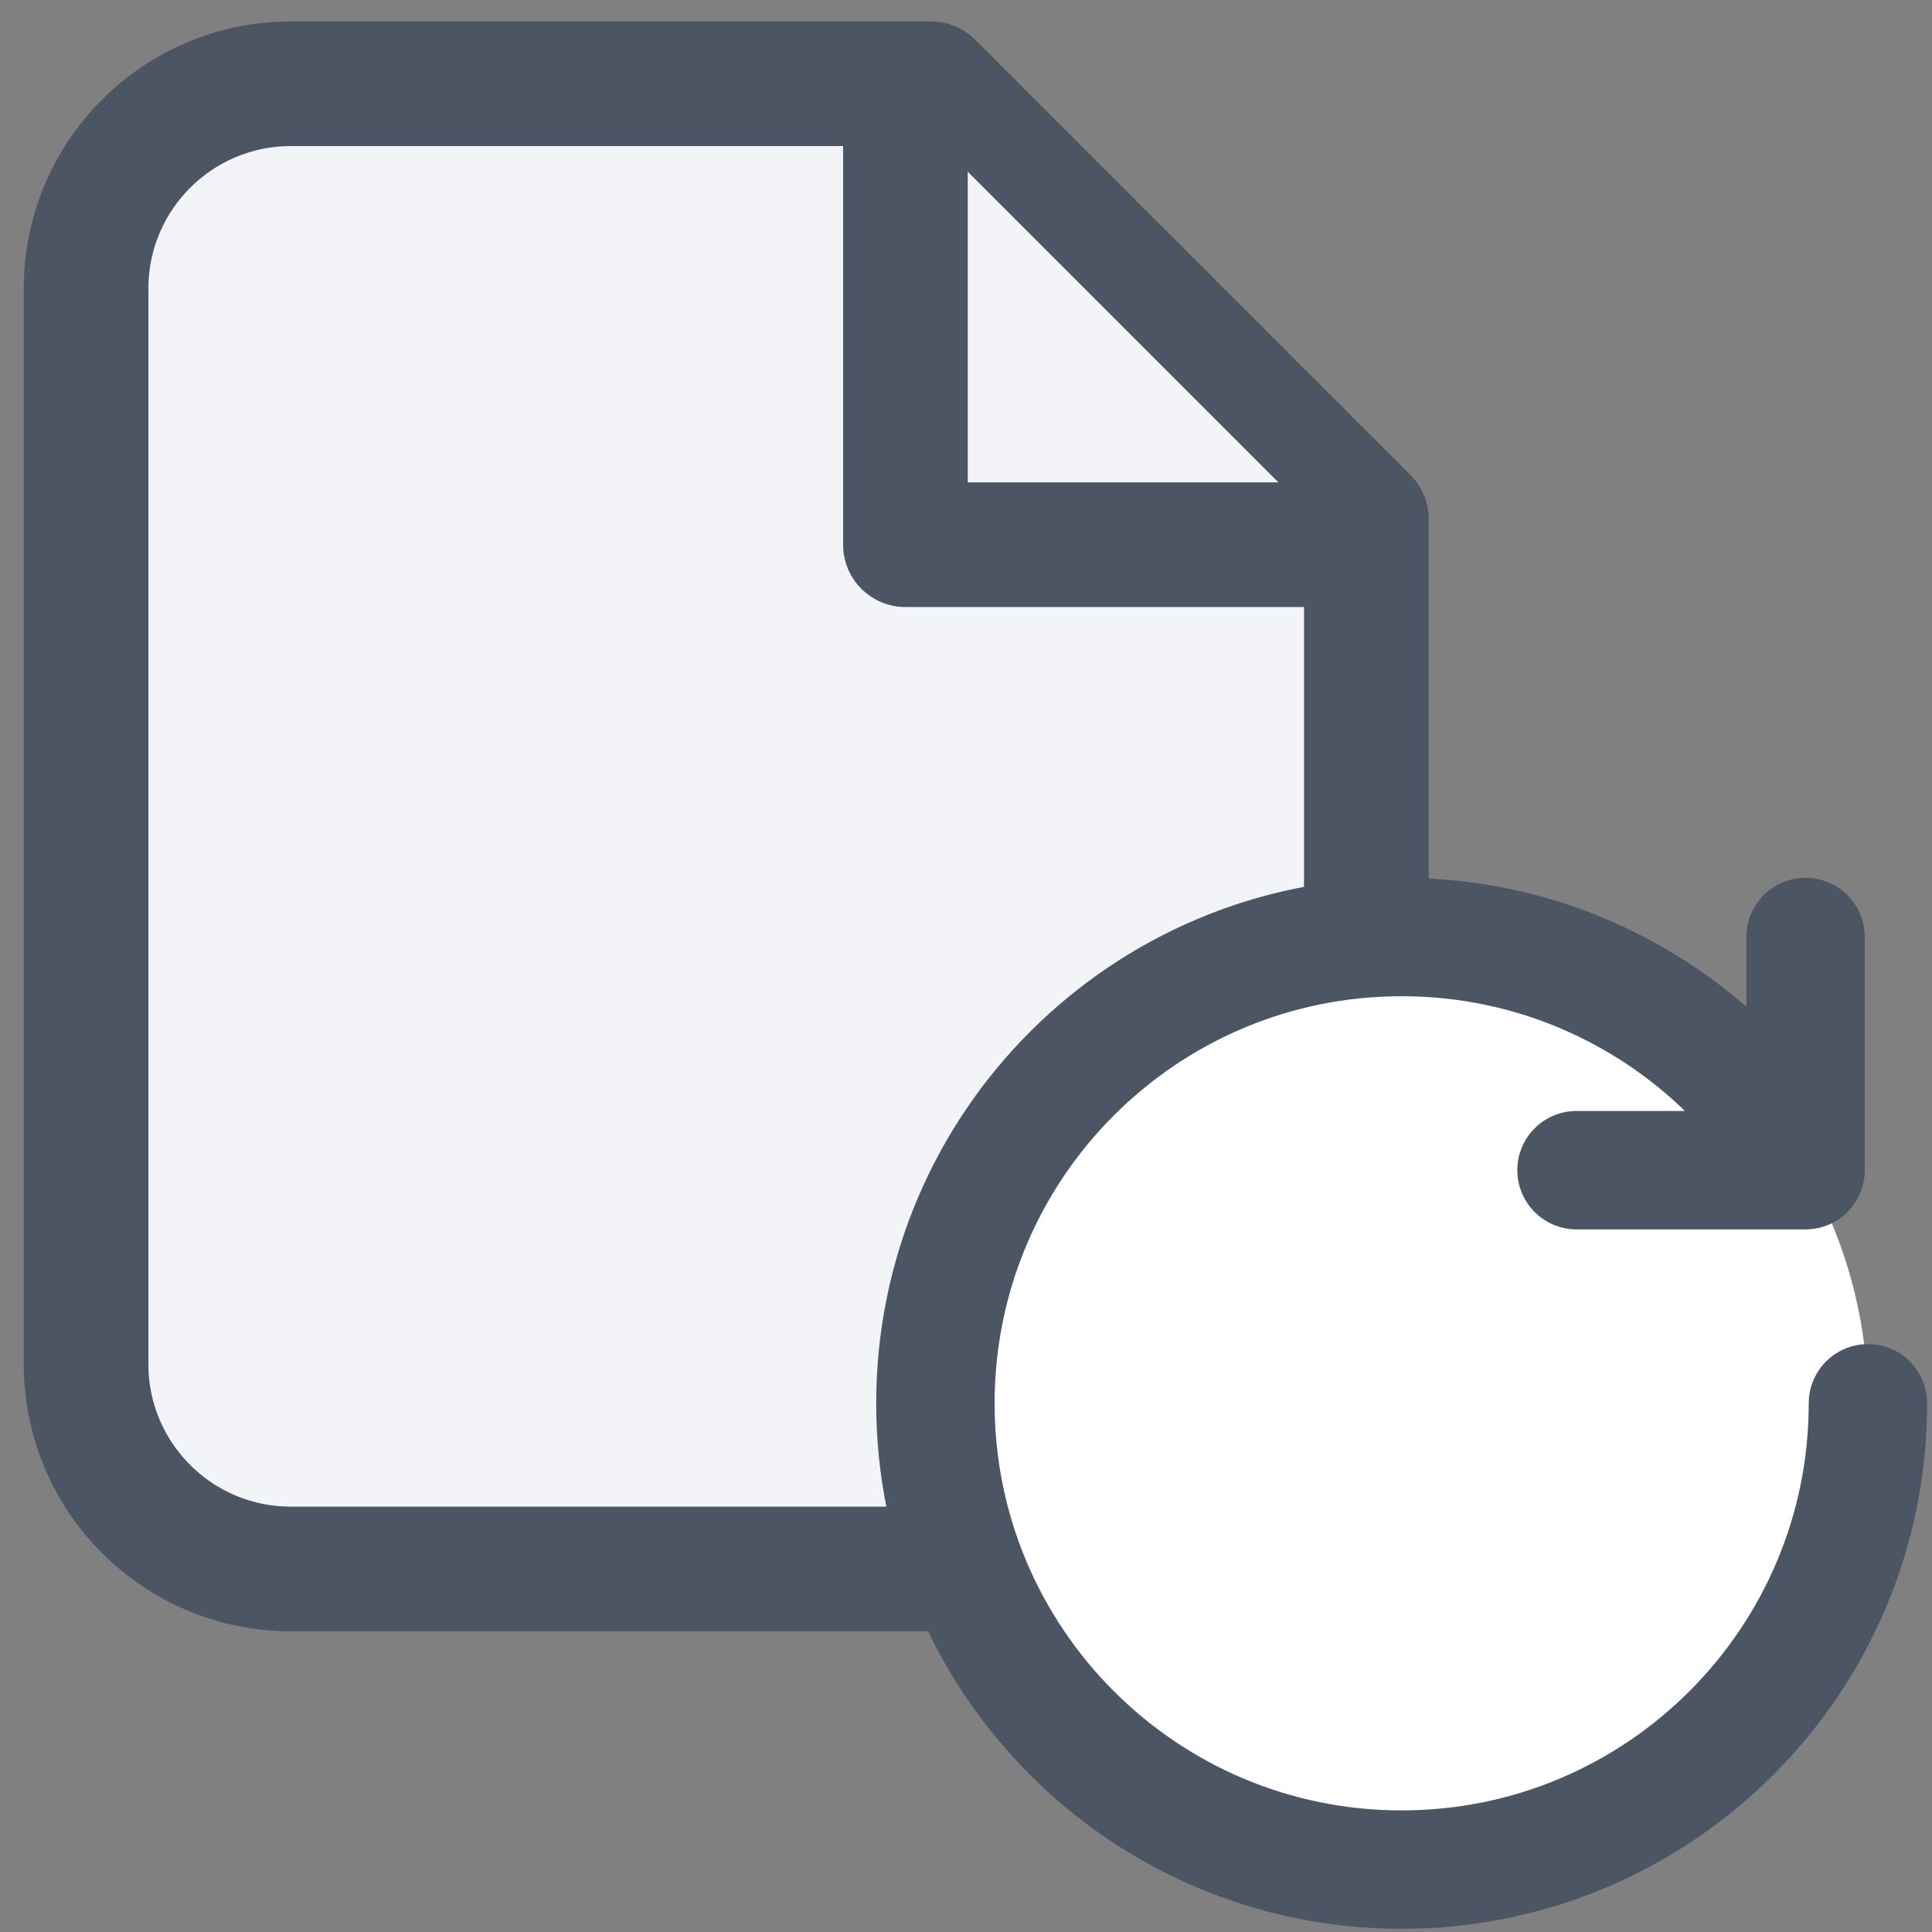
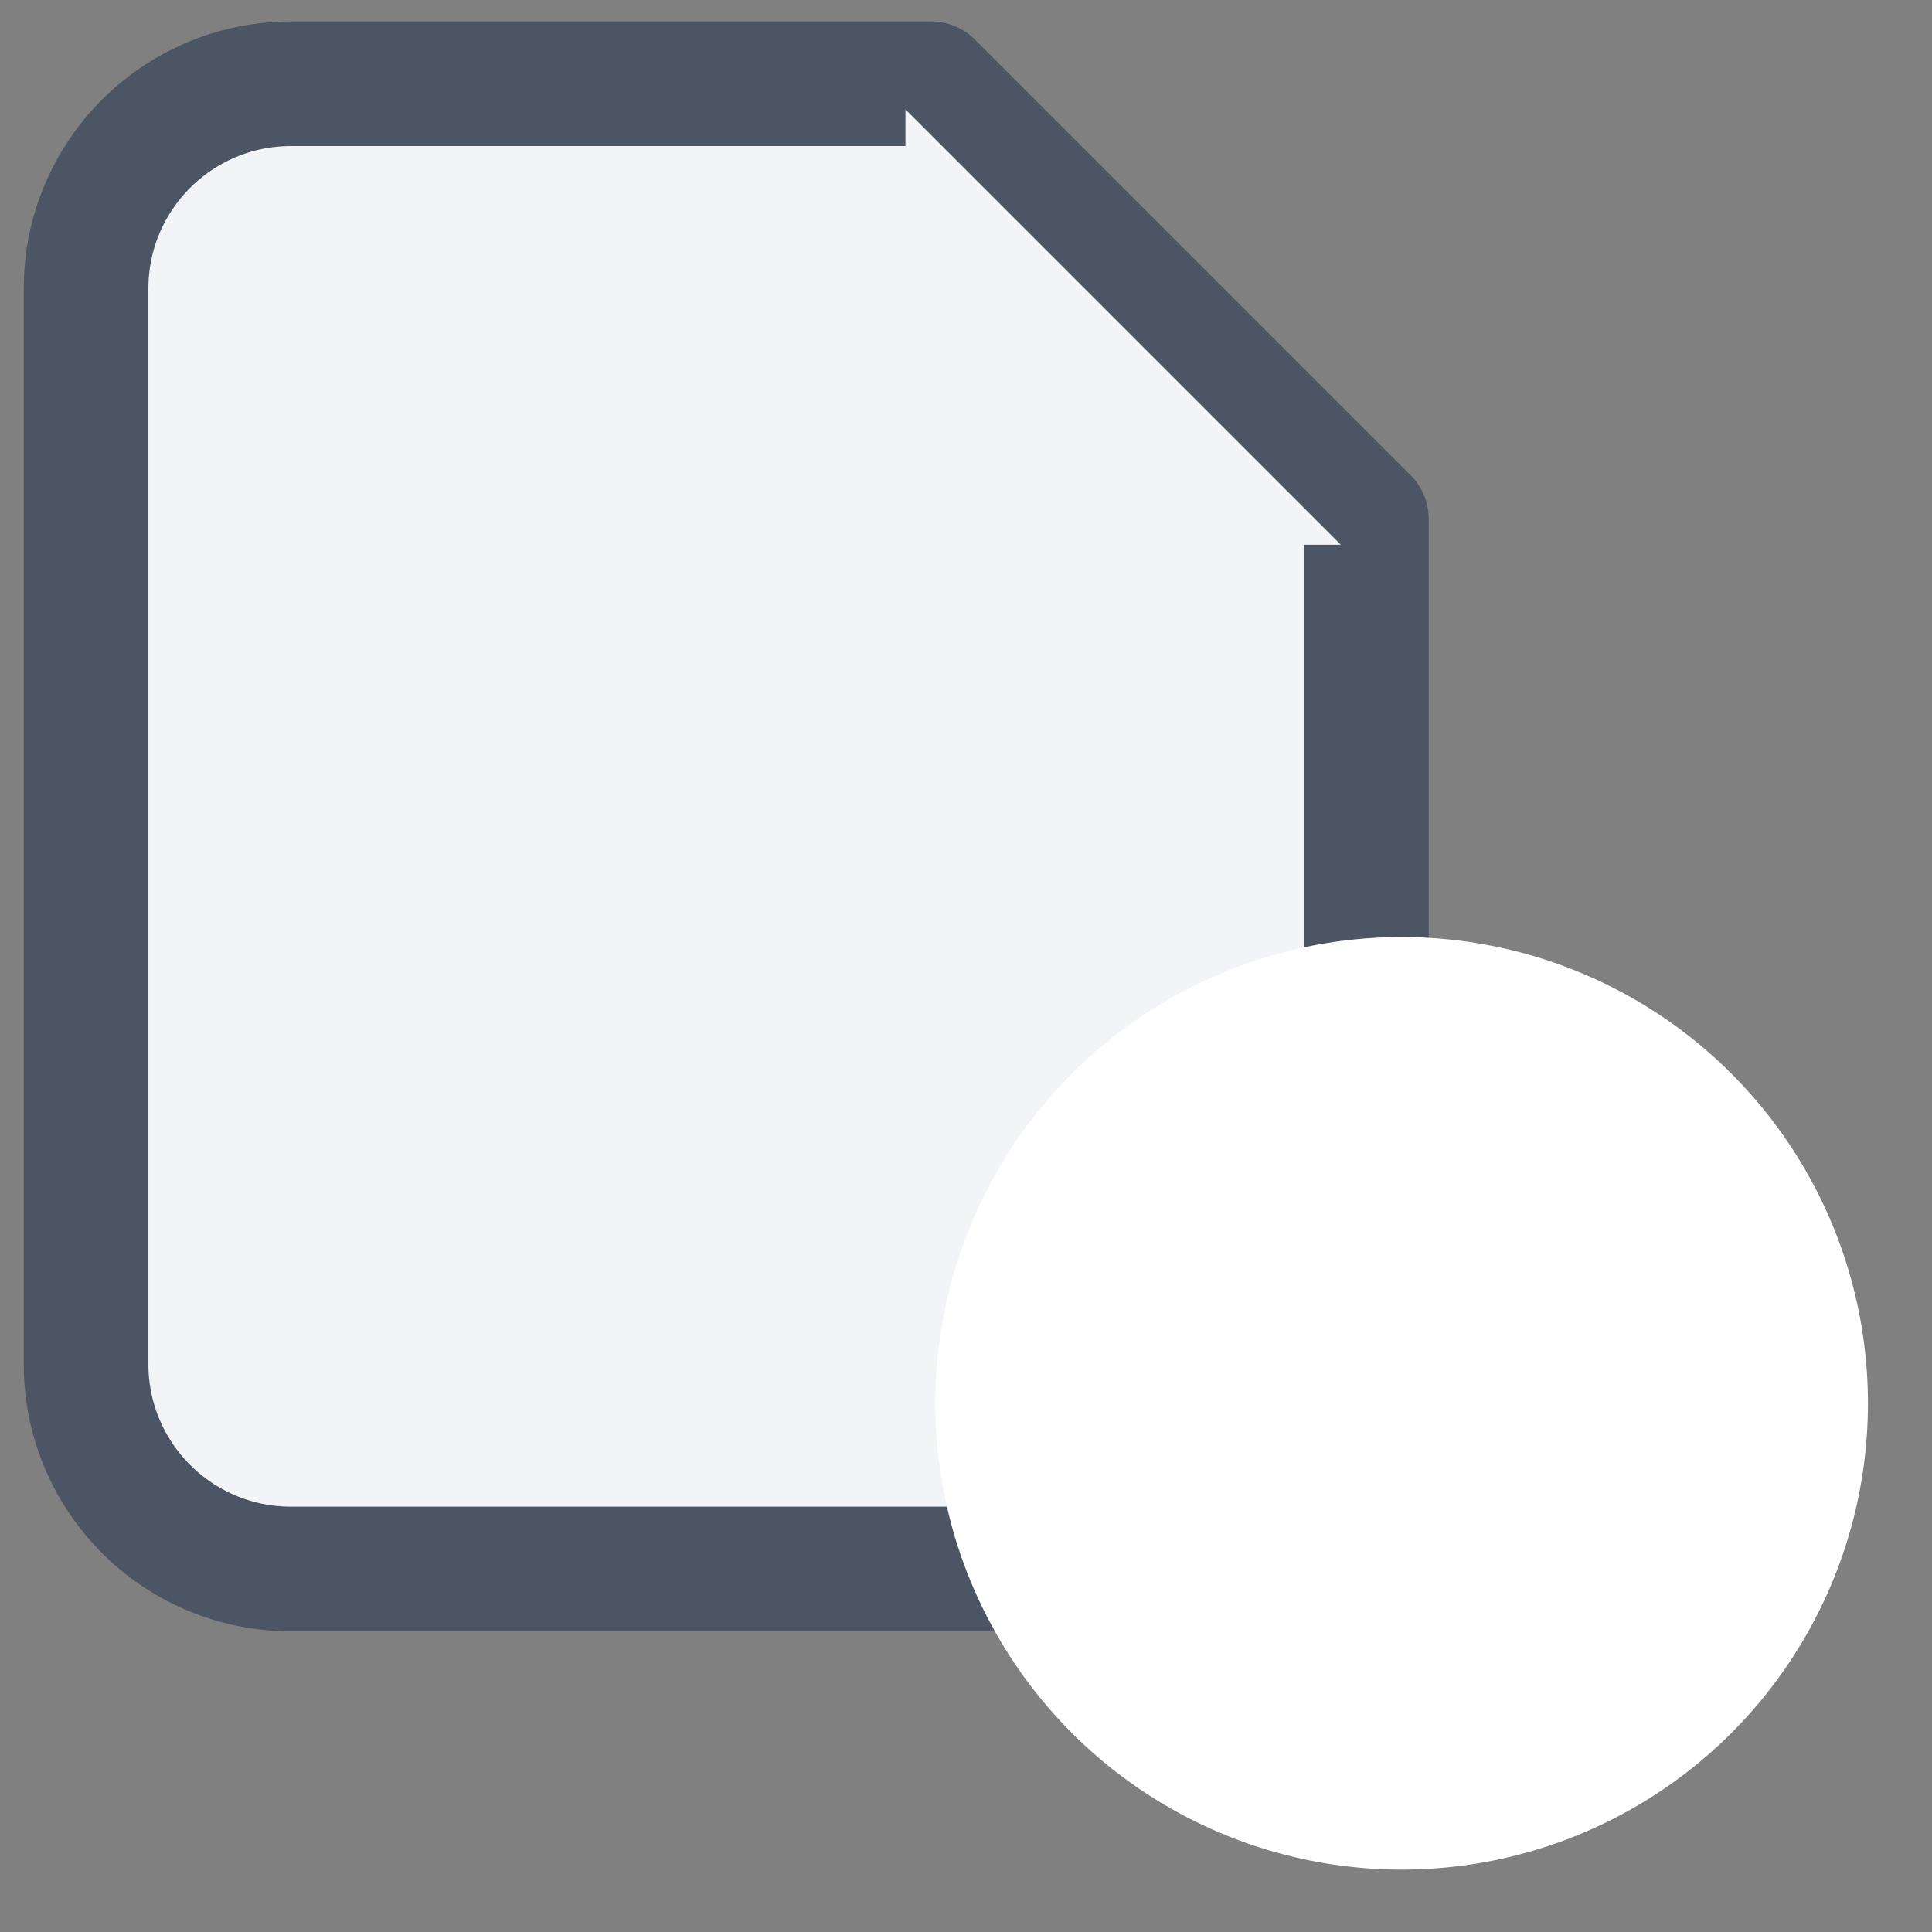
<svg xmlns="http://www.w3.org/2000/svg" width="31" height="31" viewBox="0 0 31 31" fill="none">
  <rect x="0" y="0" width="31" height="31" fill="#808080" stroke="none" />
  <path d="M4.668 25.175H18.637C20.453 25.175 21.924 23.703 21.924 21.888V8.329L14.939 1.344H4.668C2.852 1.344 1.381 2.816 1.381 4.631V21.888C1.381 23.703 2.852 25.175 4.668 25.175Z" fill="#F2F4F8" stroke="#4B5563" stroke-width="2" stroke-linecap="round" stroke-linejoin="round" />
  <path d="M21.513 8.74H14.528V1.755" fill="#F2F4F8" />
-   <path d="M21.513 8.74H14.528V1.755" stroke="#4B5563" stroke-width="2" stroke-linecap="round" stroke-linejoin="round" />
  <circle cx="22.49" cy="22.517" r="7.482" fill="white" />
-   <path d="M29.972 22.517C29.972 26.649 26.622 29.999 22.49 29.999C18.358 29.999 15.009 26.649 15.009 22.517C15.009 18.385 18.358 15.035 22.49 15.035C25.26 15.035 27.678 16.54 28.971 18.776M28.971 18.776V15.035M28.971 18.776H25.296" stroke="#4B5563" stroke-width="1.9" stroke-linecap="round" stroke-linejoin="round" />
</svg>